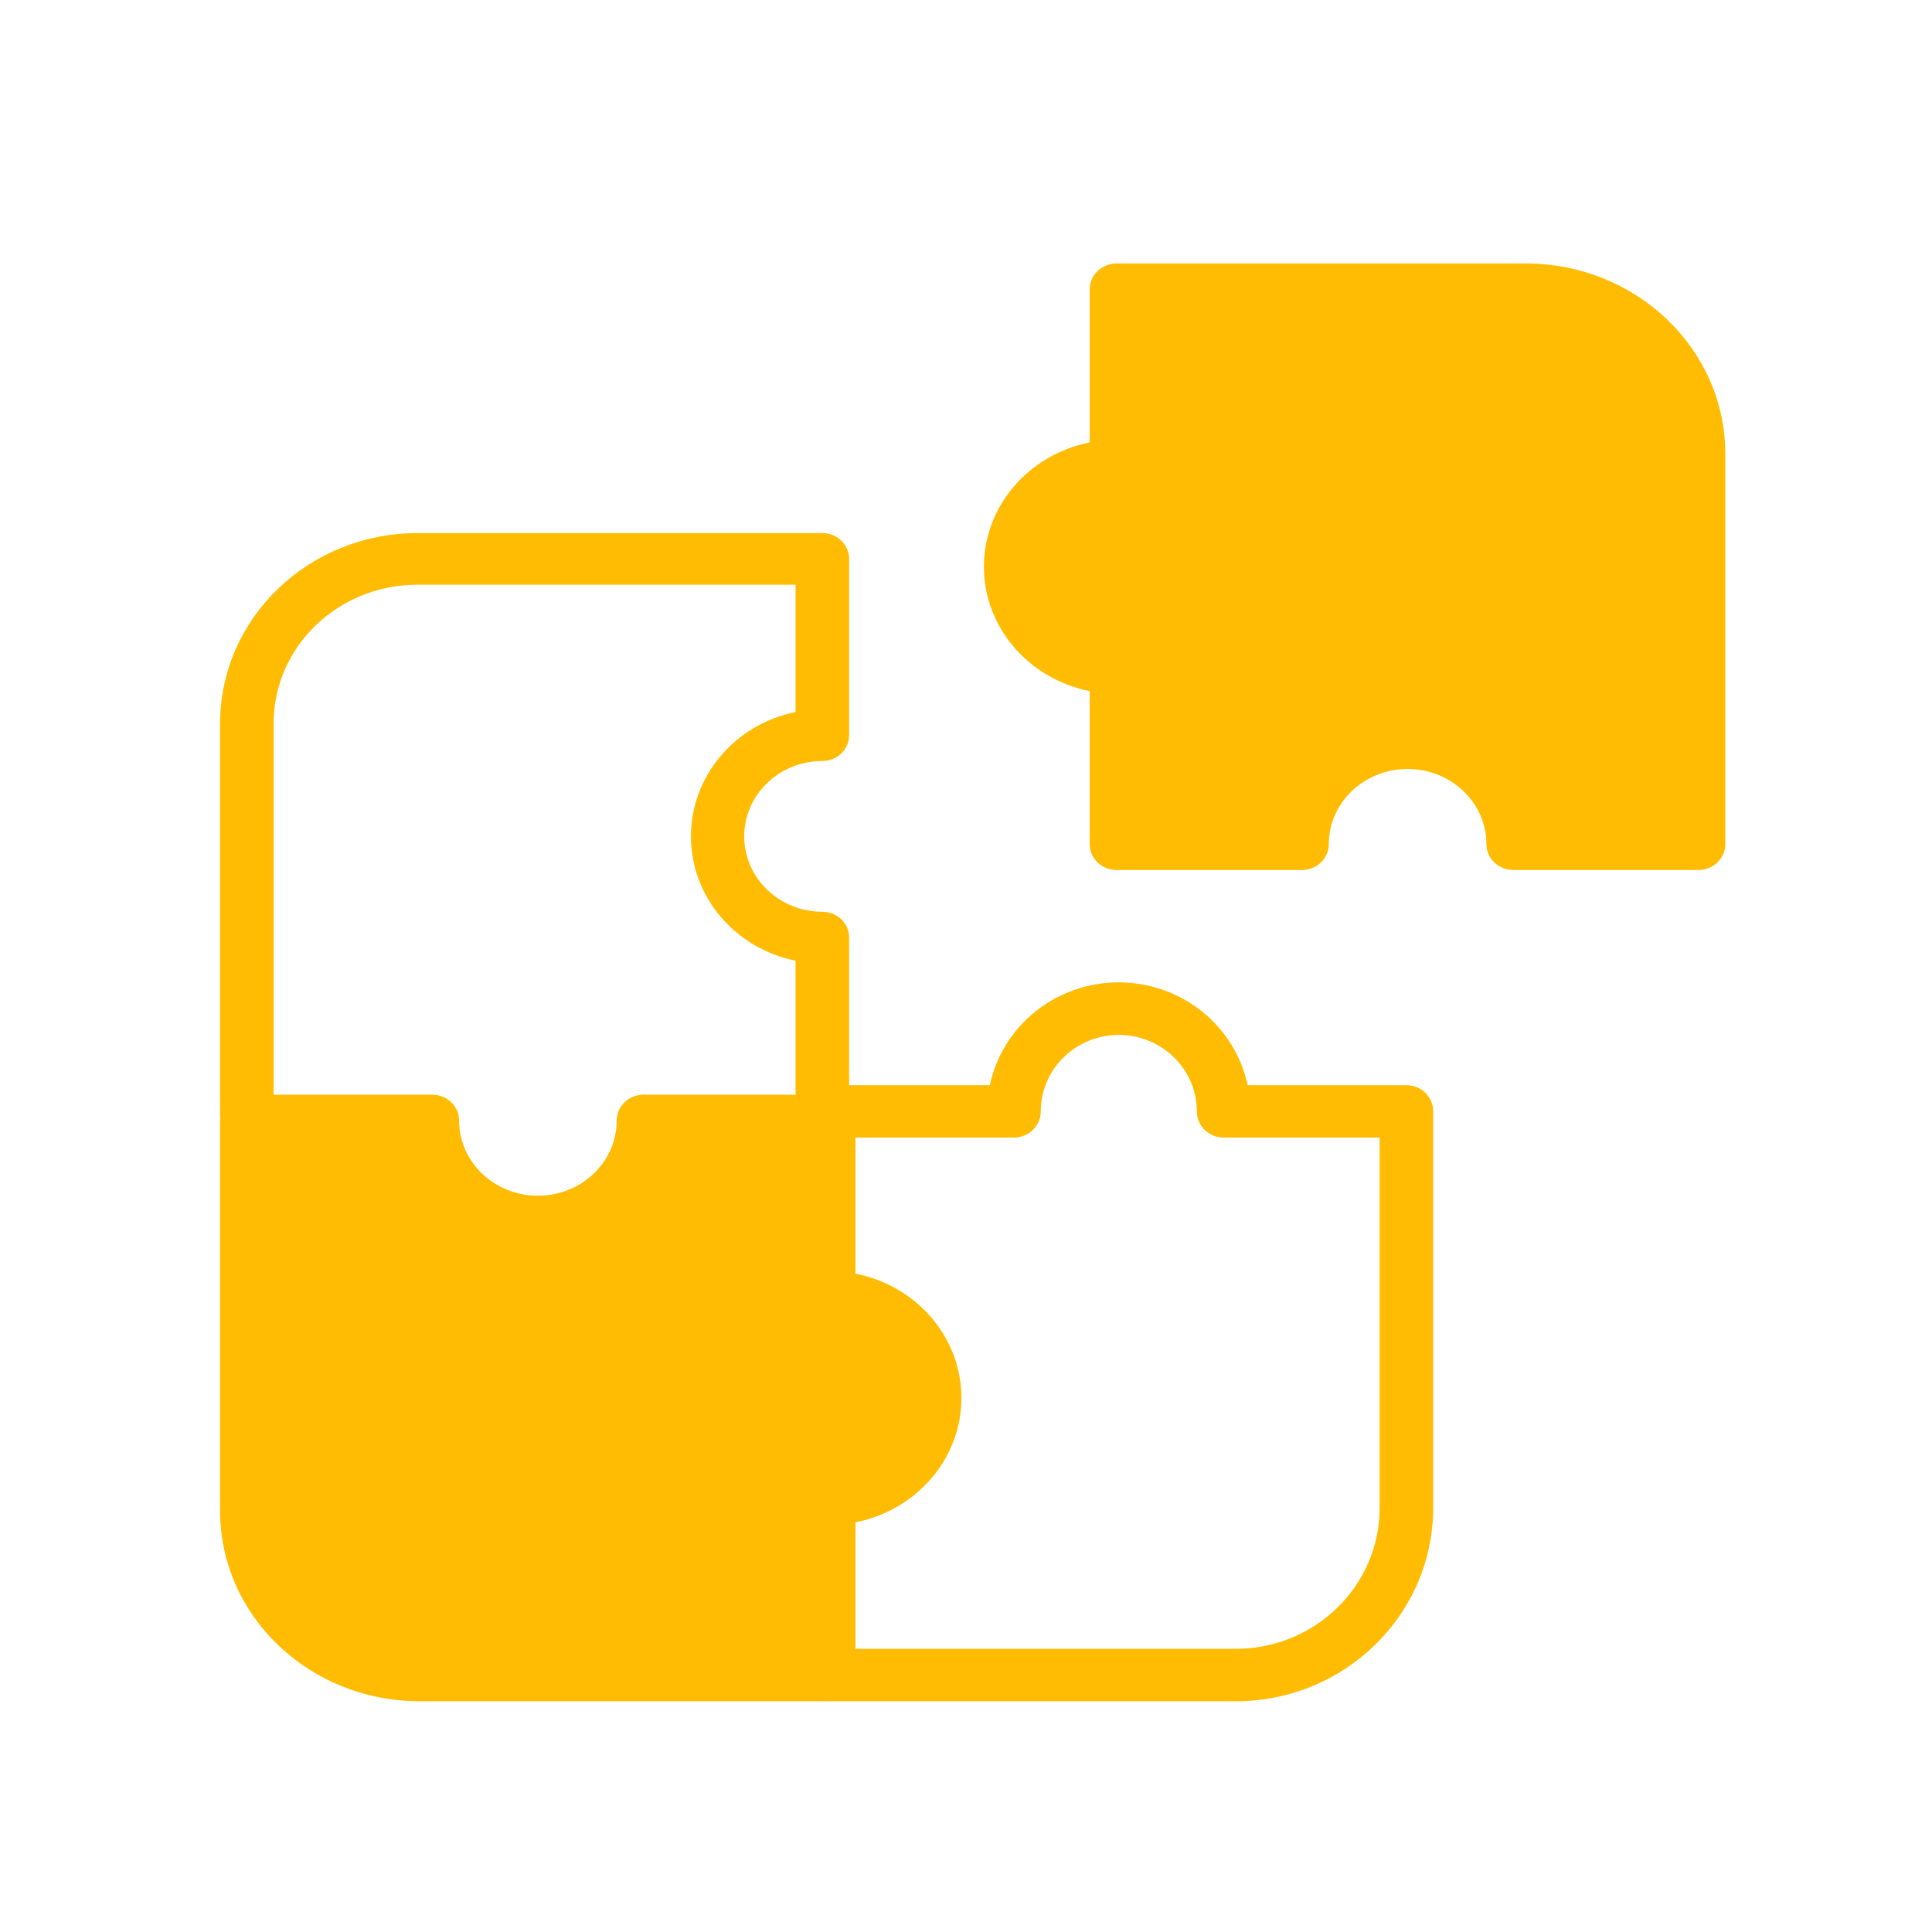
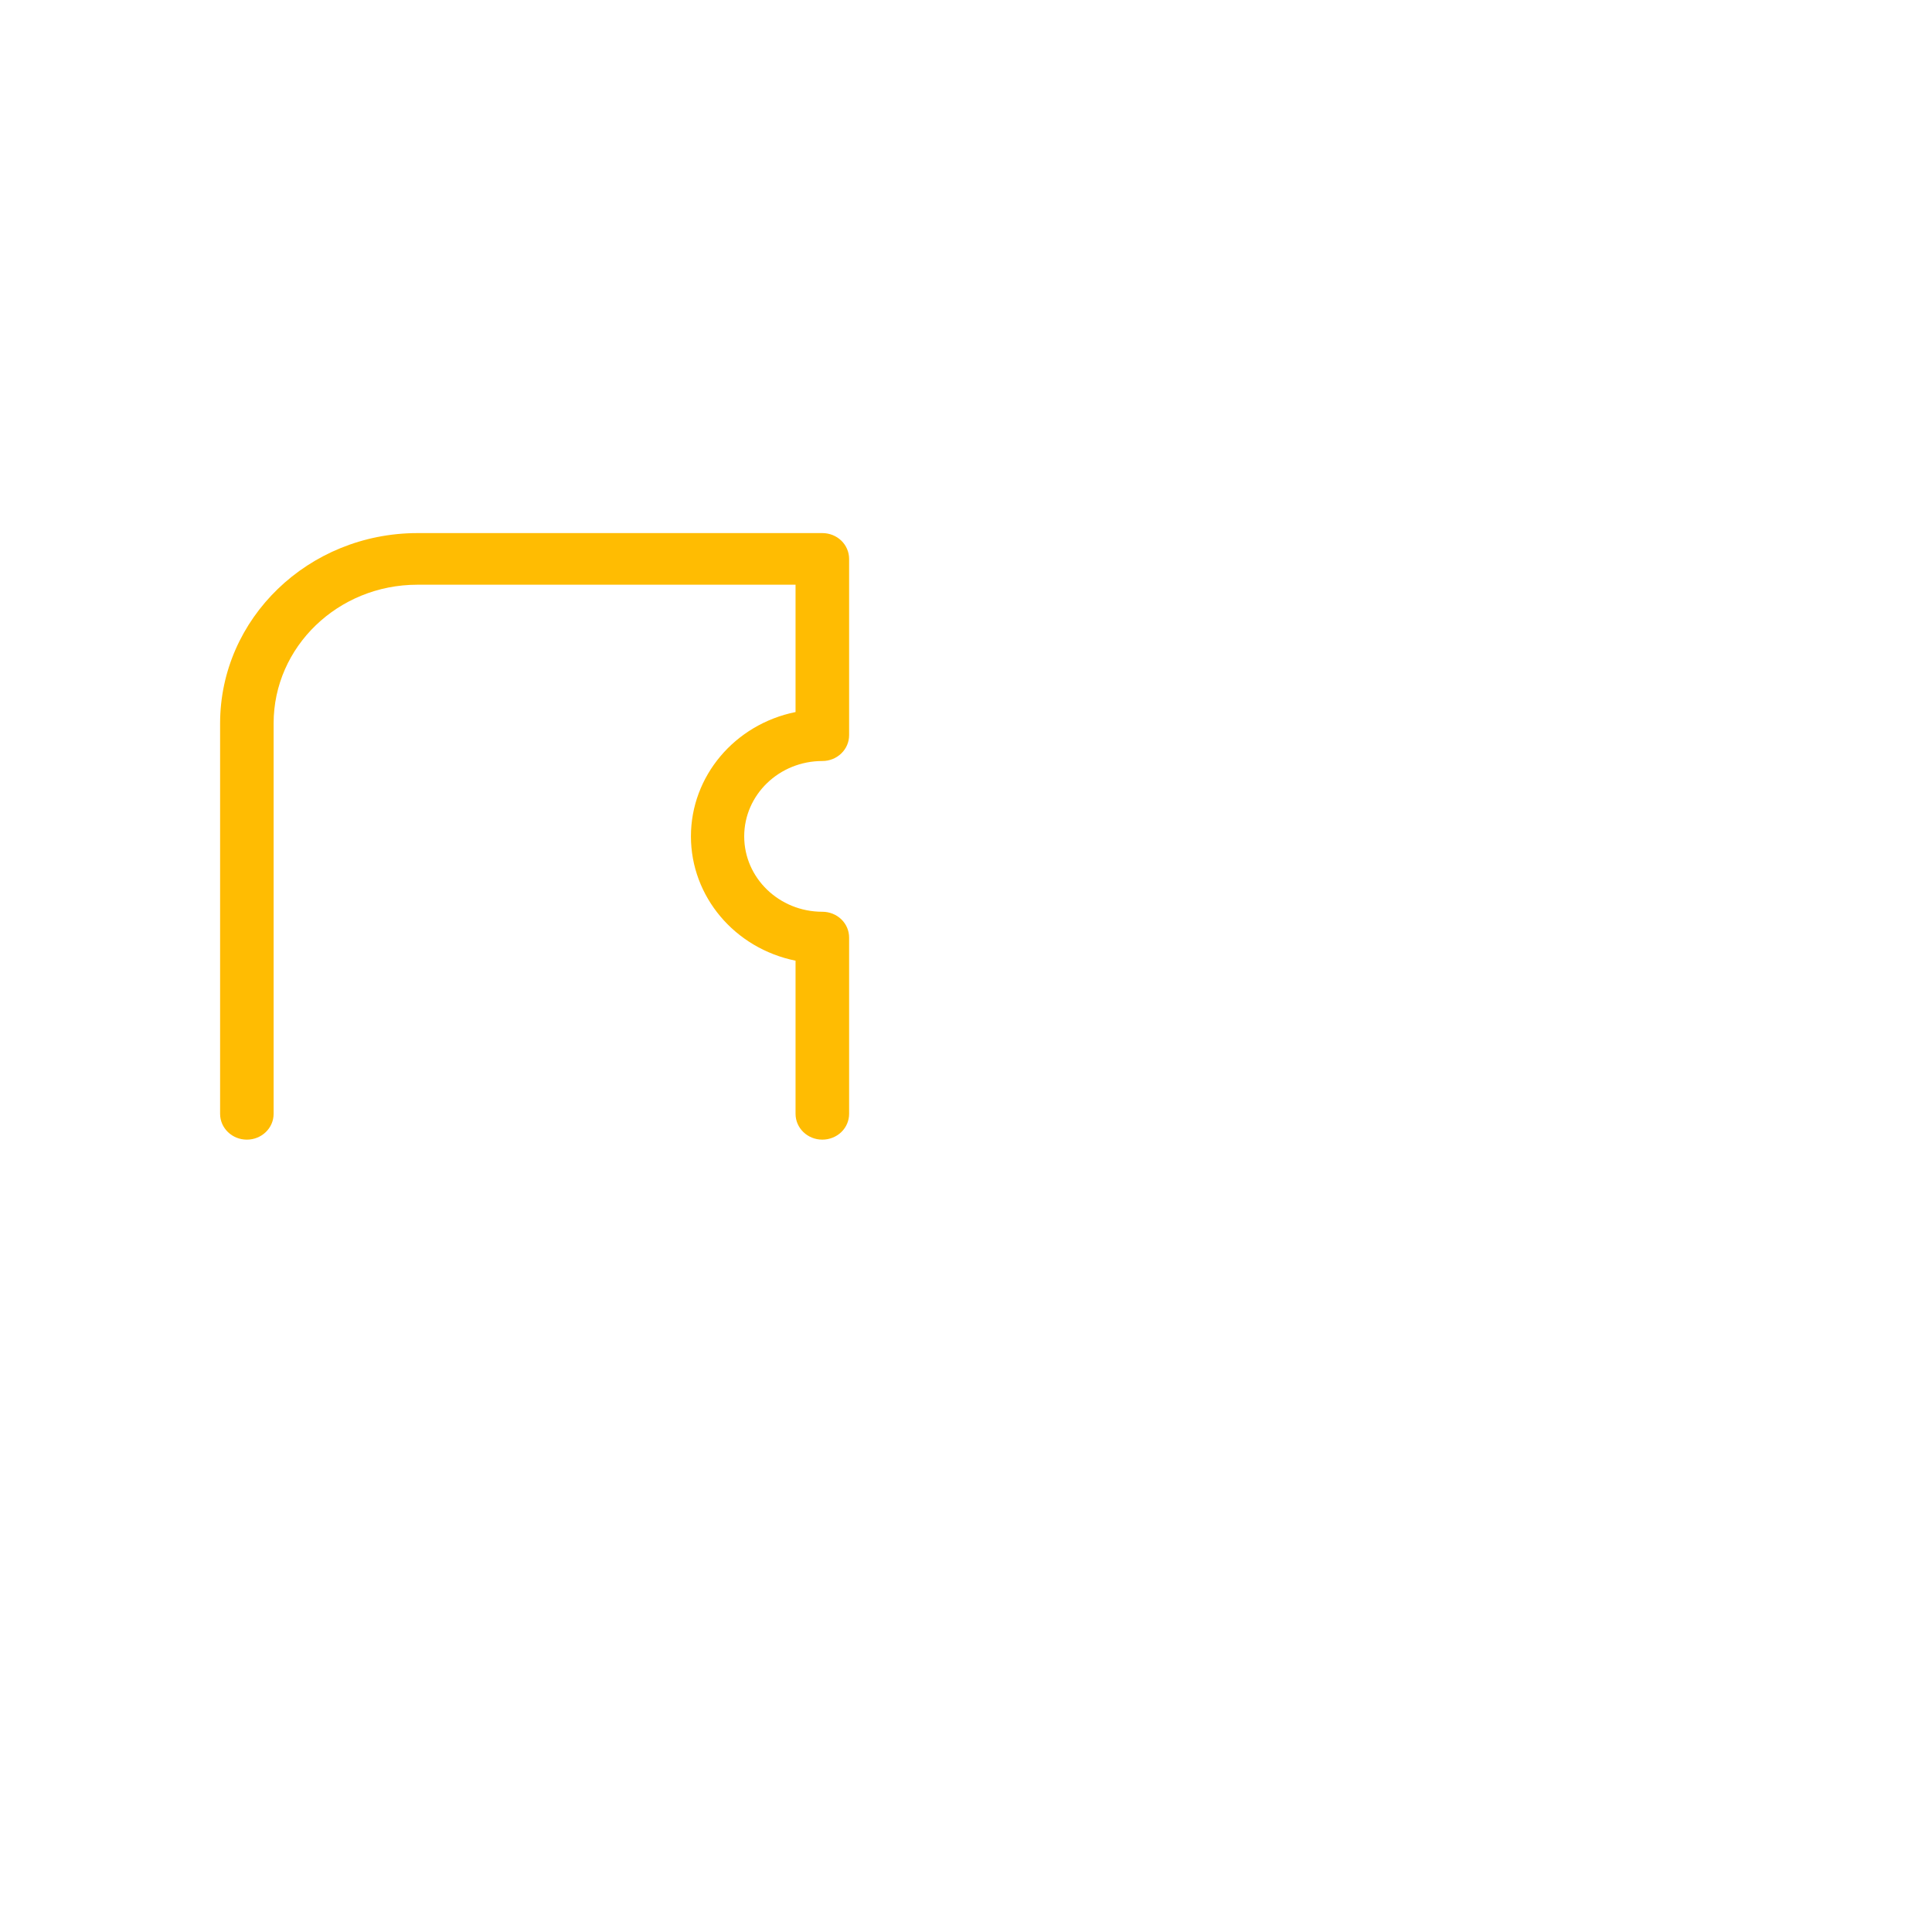
<svg xmlns="http://www.w3.org/2000/svg" width="40" height="40" viewBox="0 0 40 40" fill="none">
  <g clip-path="url(#clip0_364_6362)">
    <path d="M17.025 23.595C16.719 23.595 16.471 23.356 16.471 23.061V19.89C15.209 19.634 14.305 18.56 14.305 17.316C14.305 16.072 15.209 14.998 16.471 14.742V12.106H8.639C6.998 12.107 5.666 13.391 5.665 14.974V23.061C5.665 23.356 5.417 23.595 5.111 23.595C4.805 23.595 4.557 23.356 4.557 23.061V14.974C4.559 12.801 6.385 11.04 8.64 11.037H17.026C17.173 11.037 17.314 11.093 17.418 11.193C17.522 11.294 17.58 11.43 17.58 11.572V15.221C17.58 15.363 17.522 15.499 17.418 15.599C17.314 15.7 17.173 15.756 17.026 15.756C16.132 15.756 15.408 16.454 15.408 17.316C15.408 18.178 16.132 18.877 17.026 18.877C17.173 18.877 17.314 18.933 17.418 19.033C17.522 19.133 17.58 19.269 17.58 19.411V23.061C17.58 23.202 17.522 23.339 17.418 23.439C17.314 23.539 17.172 23.595 17.025 23.595Z" fill="#FFBC02" />
-     <path d="M31.594 5.455H23.12C22.811 5.455 22.561 5.695 22.561 5.99V9.16C21.284 9.416 20.371 10.491 20.371 11.734C20.371 12.978 21.284 14.052 22.561 14.309V17.479C22.561 17.62 22.619 17.757 22.724 17.857C22.829 17.957 22.972 18.013 23.12 18.013H26.951C27.099 18.013 27.242 17.957 27.347 17.857C27.452 17.757 27.511 17.62 27.511 17.479C27.511 16.619 28.242 15.921 29.143 15.921C30.045 15.921 30.775 16.619 30.775 17.479C30.775 17.62 30.834 17.757 30.939 17.857C31.044 17.957 31.187 18.013 31.335 18.013H35.16C35.308 18.013 35.451 17.957 35.556 17.857C35.661 17.757 35.72 17.62 35.72 17.479V9.392C35.717 7.219 33.872 5.458 31.594 5.455Z" fill="#FFBC02" />
-     <path d="M17.711 26.369V23.198C17.711 23.057 17.652 22.921 17.547 22.82C17.442 22.72 17.3 22.664 17.151 22.664H13.328C13.019 22.664 12.768 22.903 12.768 23.198C12.768 24.059 12.038 24.756 11.137 24.756C10.236 24.756 9.505 24.059 9.505 23.198C9.505 23.057 9.446 22.921 9.341 22.82C9.236 22.72 9.094 22.664 8.945 22.664H5.116C4.807 22.664 4.557 22.903 4.557 23.198V31.285C4.559 33.459 6.404 35.219 8.681 35.222H17.151C17.3 35.222 17.442 35.166 17.547 35.066C17.652 34.966 17.711 34.829 17.711 34.688V31.518C18.989 31.264 19.905 30.19 19.905 28.943C19.905 27.697 18.989 26.622 17.711 26.369Z" fill="#FFBC02" />
-     <path d="M25.589 35.222H17.203C16.896 35.222 16.648 34.979 16.648 34.679C16.648 34.38 16.896 34.137 17.203 34.137H25.589C27.231 34.135 28.562 32.831 28.564 31.223V23.552H25.333C25.026 23.552 24.779 23.309 24.779 23.009C24.779 22.136 24.055 21.427 23.163 21.427C22.271 21.427 21.548 22.136 21.548 23.009C21.548 23.153 21.489 23.292 21.386 23.393C21.282 23.495 21.14 23.552 20.993 23.552H17.203C16.896 23.552 16.648 23.309 16.648 23.009C16.648 22.709 16.896 22.467 17.203 22.467H20.494C20.756 21.228 21.87 20.339 23.163 20.339C24.454 20.339 25.568 21.228 25.83 22.467H29.117C29.264 22.467 29.406 22.524 29.51 22.625C29.613 22.727 29.672 22.866 29.672 23.009V31.223C29.669 33.431 27.843 35.22 25.589 35.223L25.589 35.222Z" fill="#FFBC02" />
  </g>
  <defs>
    <clipPath id="clip0_364_6362">
      <rect width="40" height="40" fill="white" />
    </clipPath>
  </defs>
</svg>